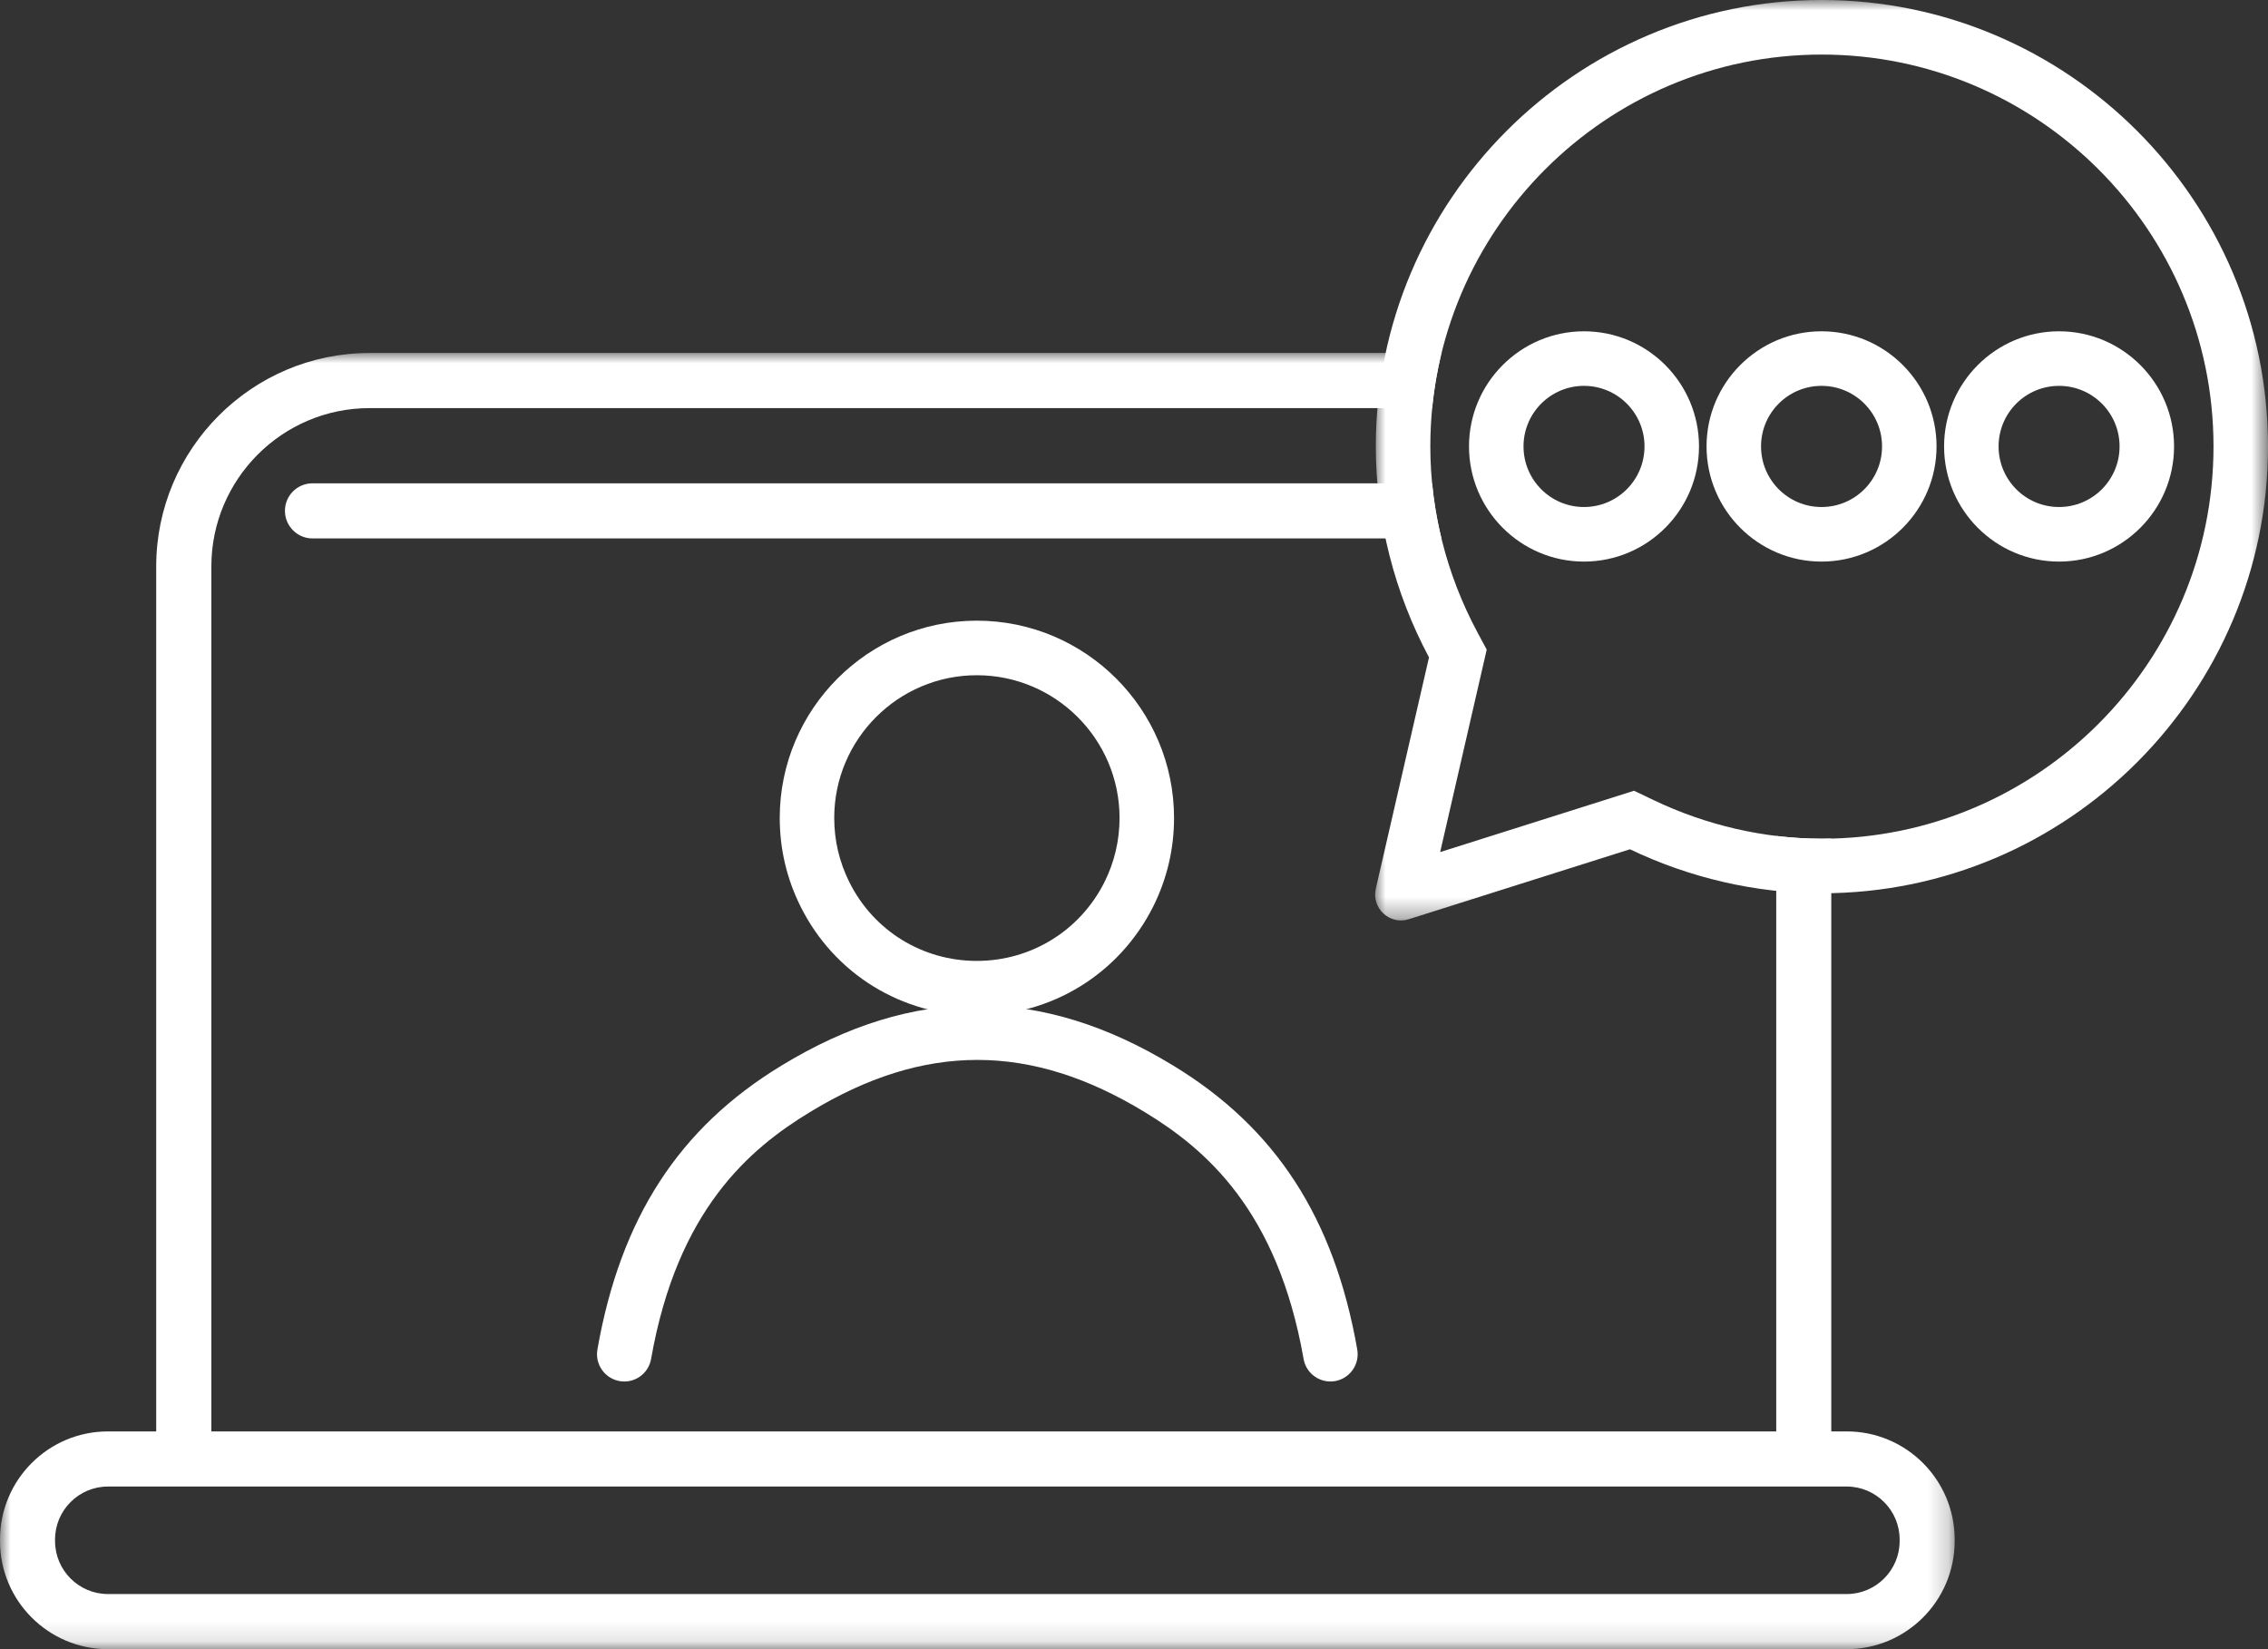
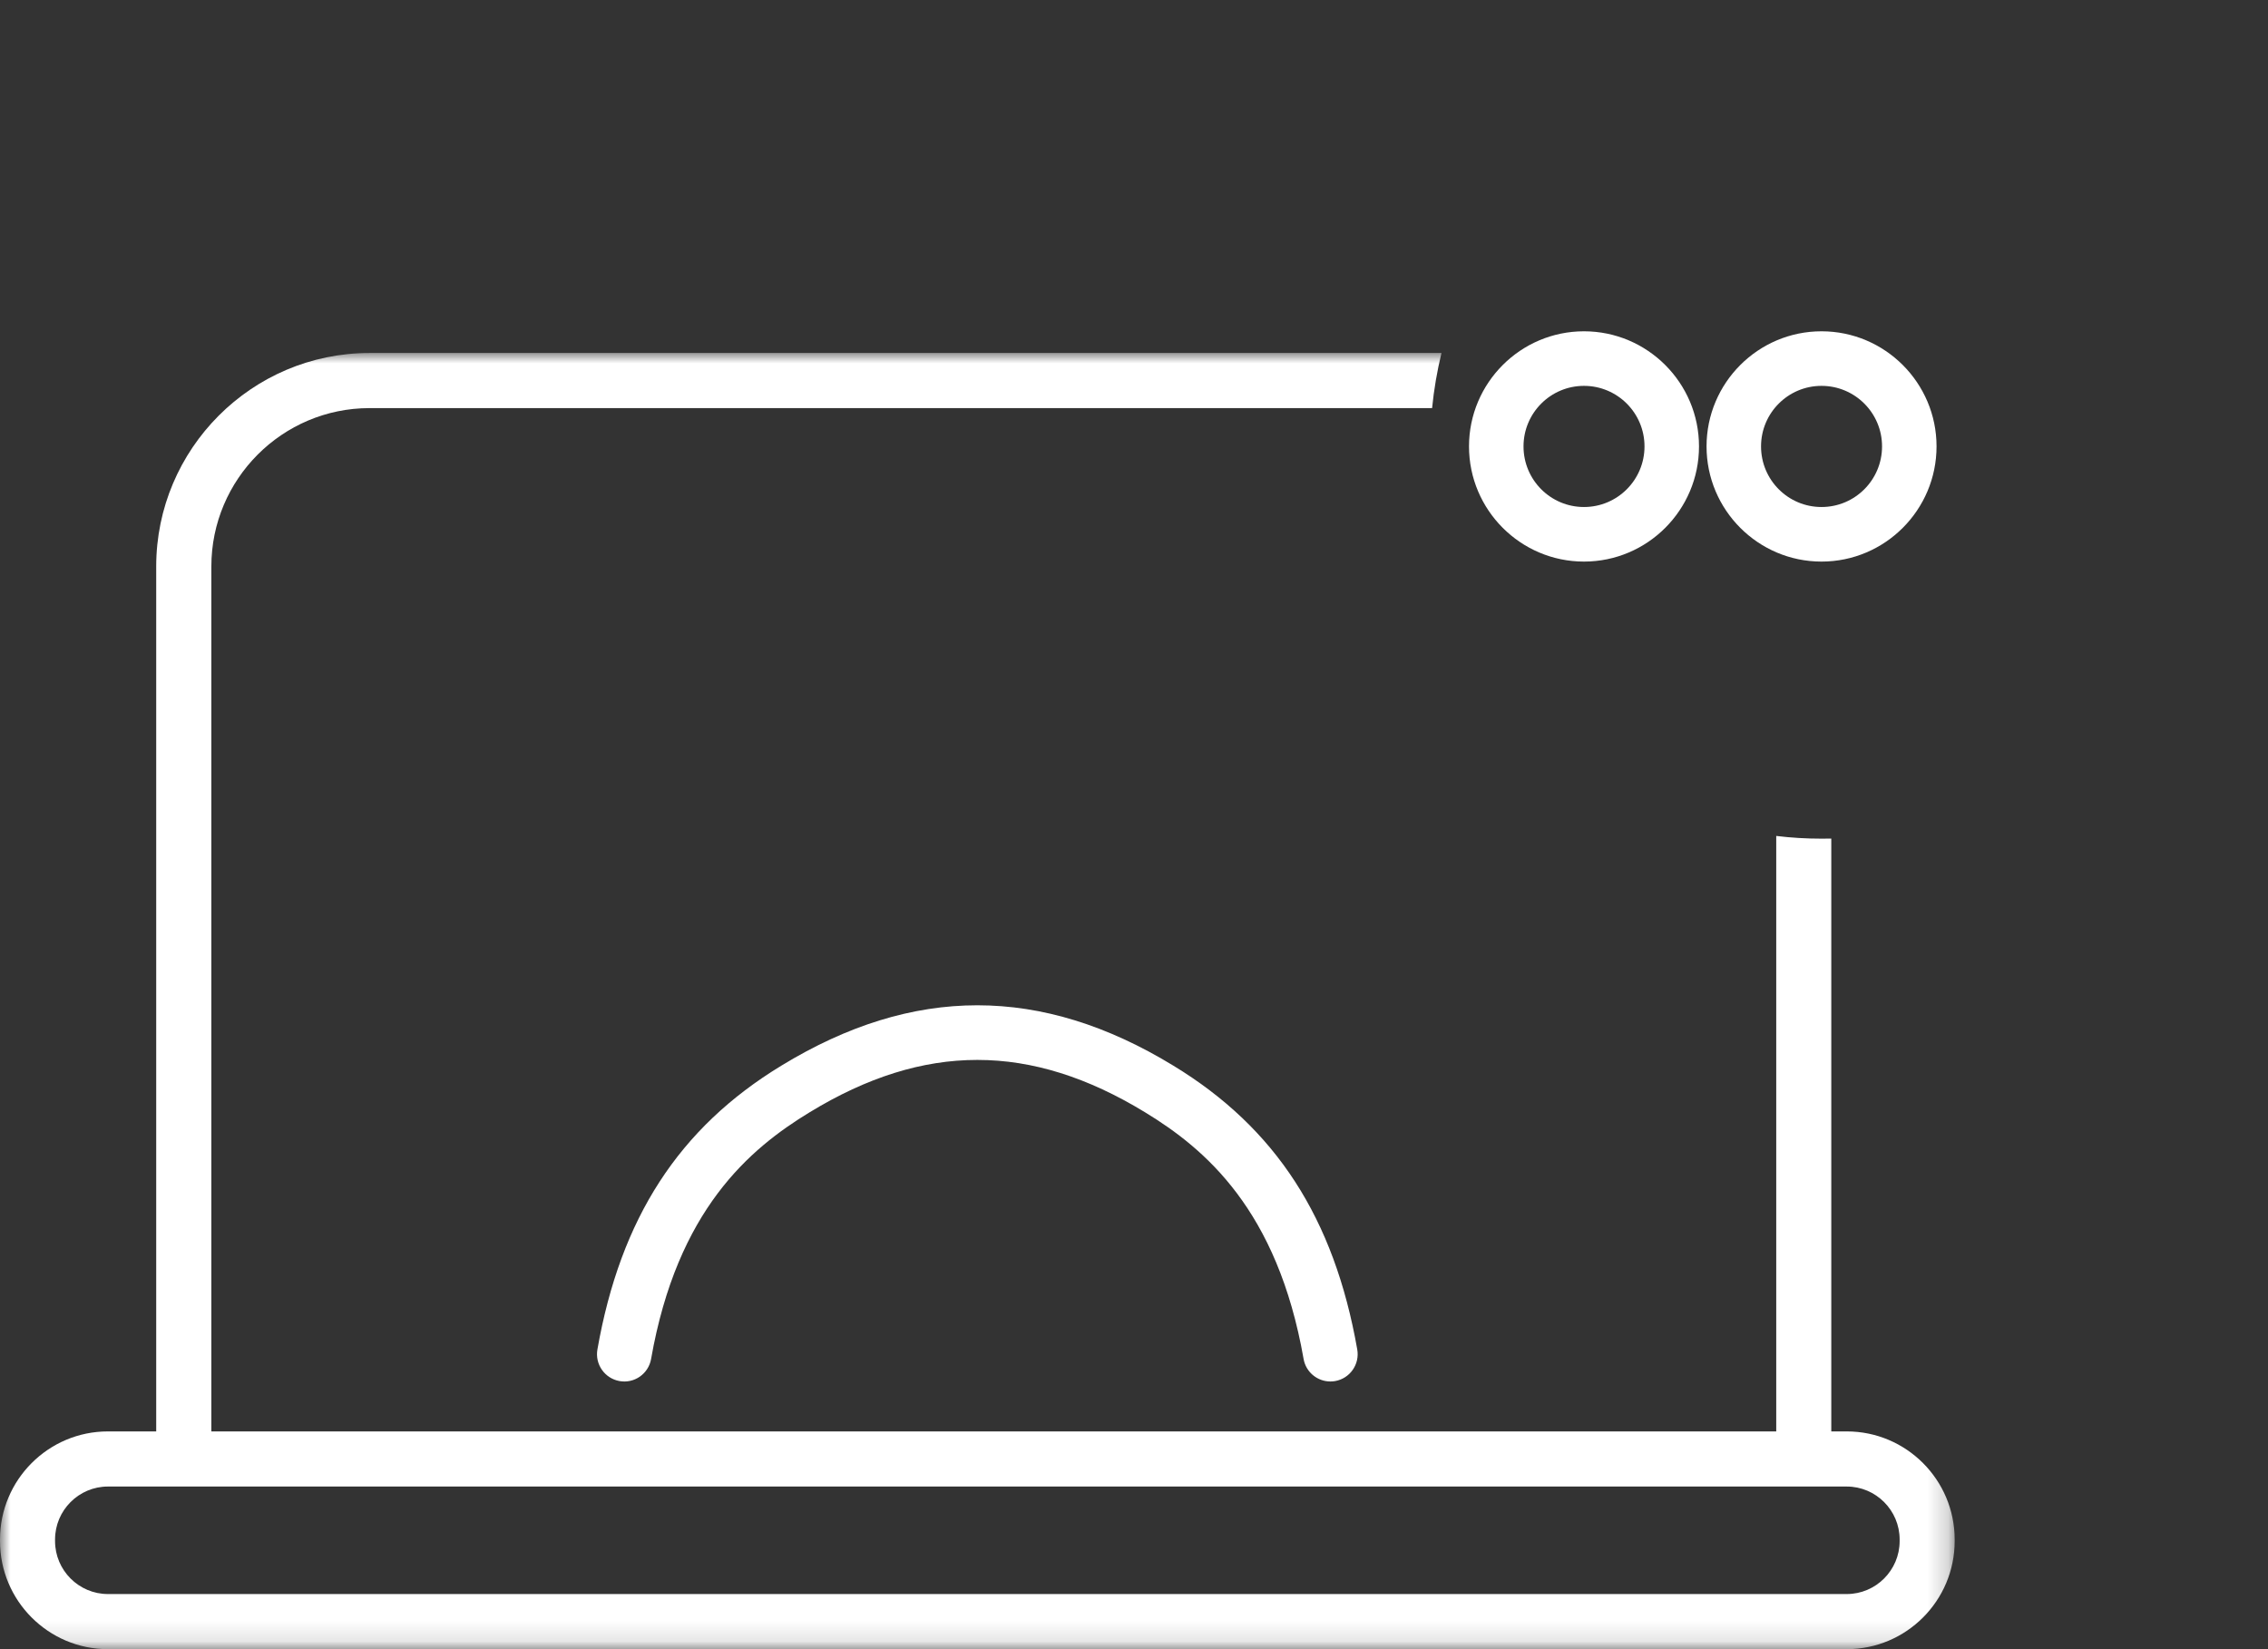
<svg xmlns="http://www.w3.org/2000/svg" xmlns:xlink="http://www.w3.org/1999/xlink" width="110px" height="80px" viewBox="0 0 110 80">
  <rect x="0" y="0" width="110" height="80" fill="#333333" stroke="none" />
  <title>laptop_icon copy</title>
  <defs>
    <polygon id="path-1" points="0 0 94.803 0 94.803 62.877 0 62.877" />
-     <polygon id="path-3" points="0 0 43.306 0 43.306 44.651 0 44.651" />
  </defs>
  <g id="Wireframe" stroke="none" stroke-width="1" fill="none" fill-rule="evenodd">
    <g id="JMU23_AdultDegree_LeadGen_LP_Design" transform="translate(-120, -1424)">
      <g id="laptop_icon-copy" transform="translate(120, 1424)">
-         <path d="M47.375,32.755 C43.563,32.755 40.461,35.861 40.461,39.678 C40.461,40.771 40.709,41.821 41.197,42.798 C42.372,45.151 44.739,46.613 47.375,46.613 C50.008,46.613 52.38,45.149 53.566,42.794 C54.051,41.821 54.299,40.771 54.299,39.678 C54.299,35.861 51.192,32.755 47.375,32.755 M47.375,49.26 C43.731,49.26 40.458,47.237 38.832,43.982 C38.159,42.633 37.818,41.185 37.818,39.678 C37.818,34.401 42.105,30.108 47.375,30.108 C52.65,30.108 56.942,34.401 56.942,39.678 C56.942,41.185 56.601,42.633 55.928,43.982 C54.289,47.239 51.013,49.26 47.375,49.26" id="Fill-1" fill="#FFFFFF" />
        <path d="M64.525,67.015 C63.895,67.015 63.337,66.563 63.225,65.92 C61.955,58.688 58.447,55.727 55.533,53.955 C49.985,50.57 44.819,50.57 39.272,53.954 C36.356,55.727 32.849,58.688 31.579,65.92 C31.453,66.641 30.769,67.124 30.049,66.995 C29.33,66.868 28.849,66.182 28.975,65.462 C30.094,59.089 32.93,54.713 37.899,51.693 C44.293,47.79 50.51,47.79 56.907,51.693 C61.874,54.713 64.709,59.089 65.828,65.462 C65.954,66.182 65.474,66.868 64.755,66.995 C64.677,67.009 64.6,67.015 64.525,67.015" id="Fill-3" fill="#FFFFFF" />
        <g id="Group-7" transform="translate(0, 17.123)">
          <mask id="mask-2" fill="white">
            <use xlink:href="#path-1" />
          </mask>
          <g id="Clip-6" />
          <path d="M92.134,57.635 C92.134,59.049 90.981,60.203 89.569,60.203 L5.234,60.203 C3.822,60.203 2.67,59.049 2.67,57.635 L2.67,57.556 C2.67,56.142 3.822,54.988 5.234,54.988 L89.569,54.988 C90.981,54.988 92.134,56.142 92.134,57.556 L92.134,57.635 Z M89.569,52.314 L88.819,52.314 L88.819,23.555 C88.665,23.56 88.507,23.56 88.353,23.56 C87.619,23.56 86.884,23.518 86.149,23.428 L86.149,52.314 L10.251,52.314 L10.251,10.356 C10.251,6.12 13.693,2.674 17.922,2.674 L69.458,2.674 C69.548,1.763 69.702,0.868 69.913,0 L17.922,0 C12.218,0 7.576,4.649 7.576,10.356 L7.576,52.314 L5.234,52.314 C2.347,52.314 -0,54.665 -0,57.556 L-0,57.635 C-0,60.526 2.347,62.877 5.234,62.877 L89.569,62.877 C92.456,62.877 94.803,60.526 94.803,57.635 L94.803,57.556 C94.803,54.665 92.456,52.314 89.569,52.314 L89.569,52.314 Z" id="Fill-5" fill="#FFFFFF" mask="url(#mask-2)" />
        </g>
-         <path d="M69.908,26.119 L15.157,26.119 C14.417,26.119 13.82,25.515 13.82,24.779 C13.82,24.043 14.417,23.445 15.157,23.445 L69.458,23.445 C69.543,24.345 69.691,25.24 69.908,26.119" id="Fill-8" fill="#FFFFFF" />
-         <path d="M99.866,24.595 C98.245,24.595 96.933,23.281 96.933,21.655 C96.933,20.032 98.245,18.718 99.866,18.718 C101.487,18.718 102.801,20.032 102.801,21.655 C102.801,23.281 101.487,24.595 99.866,24.595 M99.866,16.071 C96.791,16.071 94.29,18.576 94.29,21.655 C94.29,24.736 96.791,27.242 99.866,27.242 C102.942,27.242 105.444,24.736 105.444,21.655 C105.444,18.576 102.942,16.071 99.866,16.071" id="Fill-10" fill="#FFFFFF" />
        <path d="M76.825,24.595 C75.206,24.595 73.892,23.281 73.892,21.655 C73.892,20.032 75.206,18.718 76.825,18.718 C78.445,18.718 79.76,20.032 79.76,21.655 C79.76,23.281 78.445,24.595 76.825,24.595 M76.825,16.071 C73.749,16.071 71.248,18.576 71.248,21.655 C71.248,24.736 73.749,27.242 76.825,27.242 C79.901,27.242 82.403,24.736 82.403,21.655 C82.403,18.576 79.901,16.071 76.825,16.071" id="Fill-12" fill="#FFFFFF" />
        <path d="M88.345,24.595 C86.725,24.595 85.412,23.281 85.412,21.655 C85.412,20.032 86.725,18.718 88.345,18.718 C89.966,18.718 91.281,20.032 91.281,21.655 C91.281,23.281 89.966,24.595 88.345,24.595 M88.345,16.071 C85.27,16.071 82.769,18.576 82.769,21.655 C82.769,24.736 85.27,27.242 88.345,27.242 C91.422,27.242 93.924,24.736 93.924,21.655 C93.924,18.576 91.422,16.071 88.345,16.071" id="Fill-14" fill="#FFFFFF" />
        <g id="Group-18" transform="translate(66.694, 0)">
          <mask id="mask-4" fill="white">
            <use xlink:href="#path-3" />
          </mask>
          <g id="Clip-17" />
          <path d="M21.661,40.685 C18.883,40.685 16.063,40.037 13.502,38.81 L12.56,38.359 L3.155,41.334 L5.413,31.514 L4.944,30.638 C3.462,27.865 2.678,24.759 2.678,21.656 C2.678,11.174 11.193,2.647 21.661,2.647 C32.139,2.647 40.663,11.174 40.663,21.656 C40.663,32.149 32.139,40.685 21.661,40.685 M21.661,-0 C9.737,-0 0.034,9.717 0.034,21.656 C0.034,25.24 0.941,28.758 2.614,31.888 L0.034,43.107 C-0.186,44.059 0.711,44.886 1.636,44.59 L12.361,41.198 C15.241,42.577 18.438,43.332 21.661,43.332 C33.594,43.332 43.306,33.609 43.306,21.656 C43.306,9.717 33.594,-0 21.661,-0" id="Fill-16" fill="#FFFFFF" mask="url(#mask-4)" />
        </g>
      </g>
    </g>
  </g>
</svg>